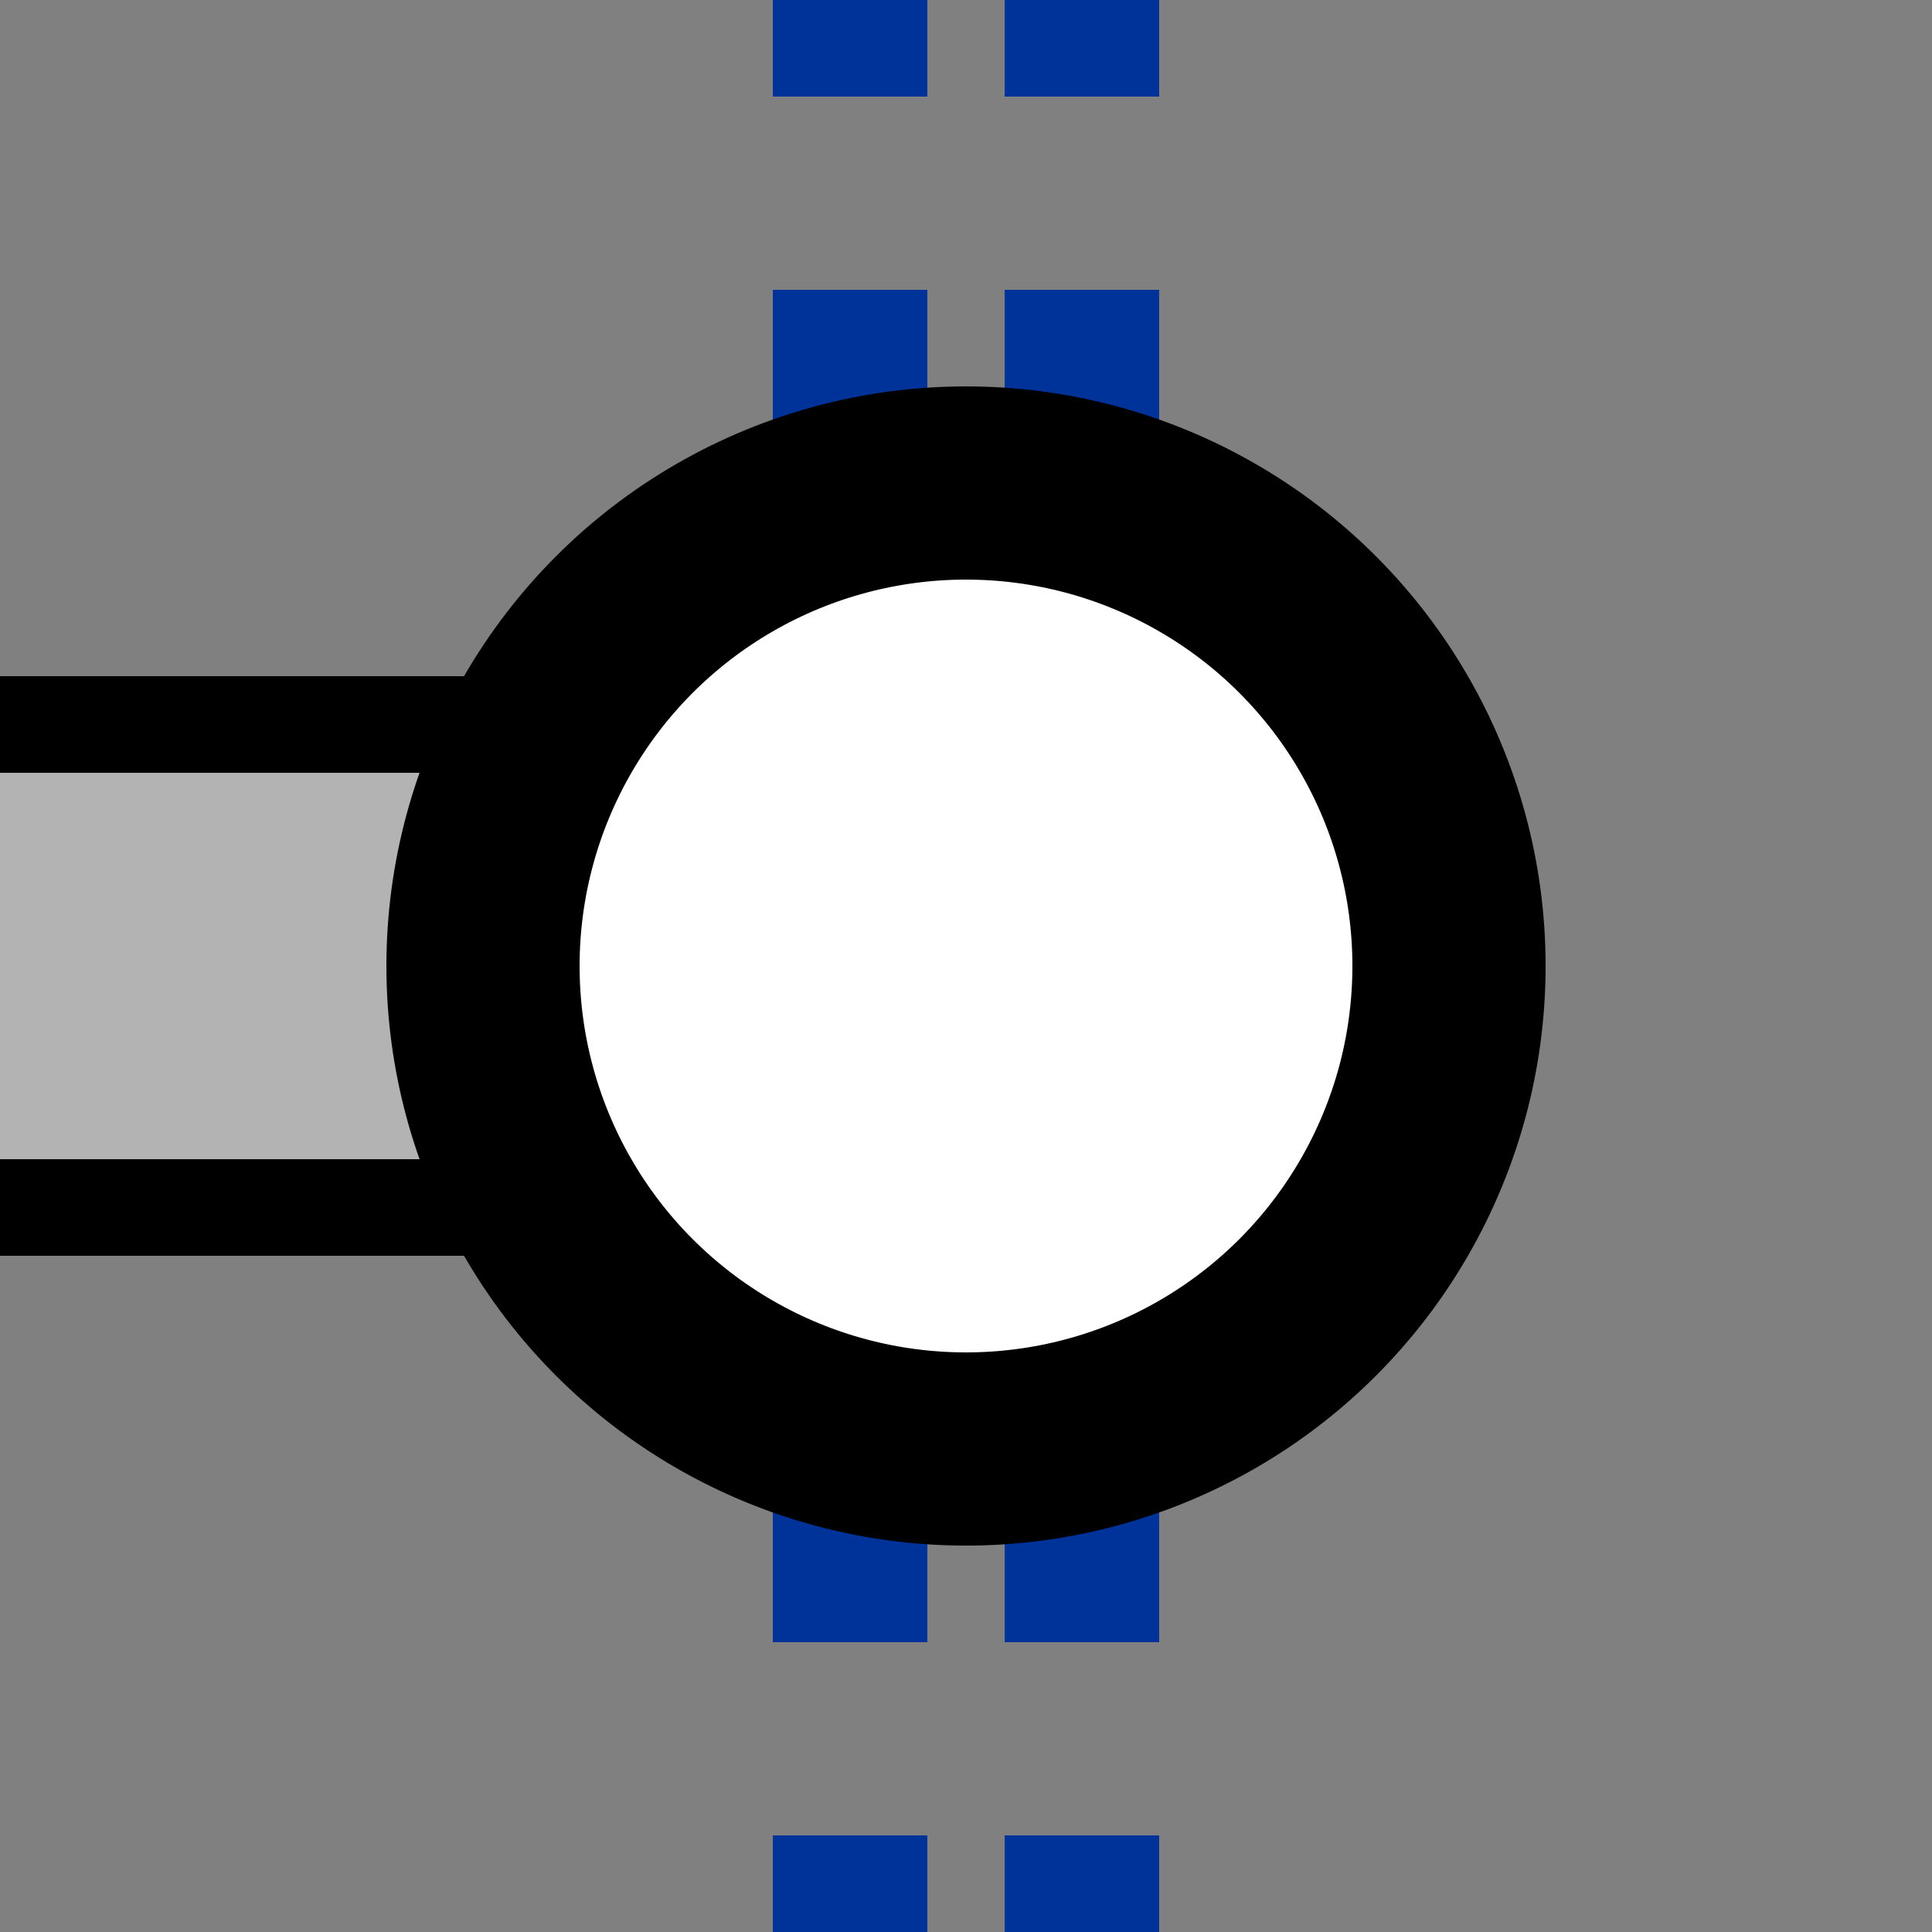
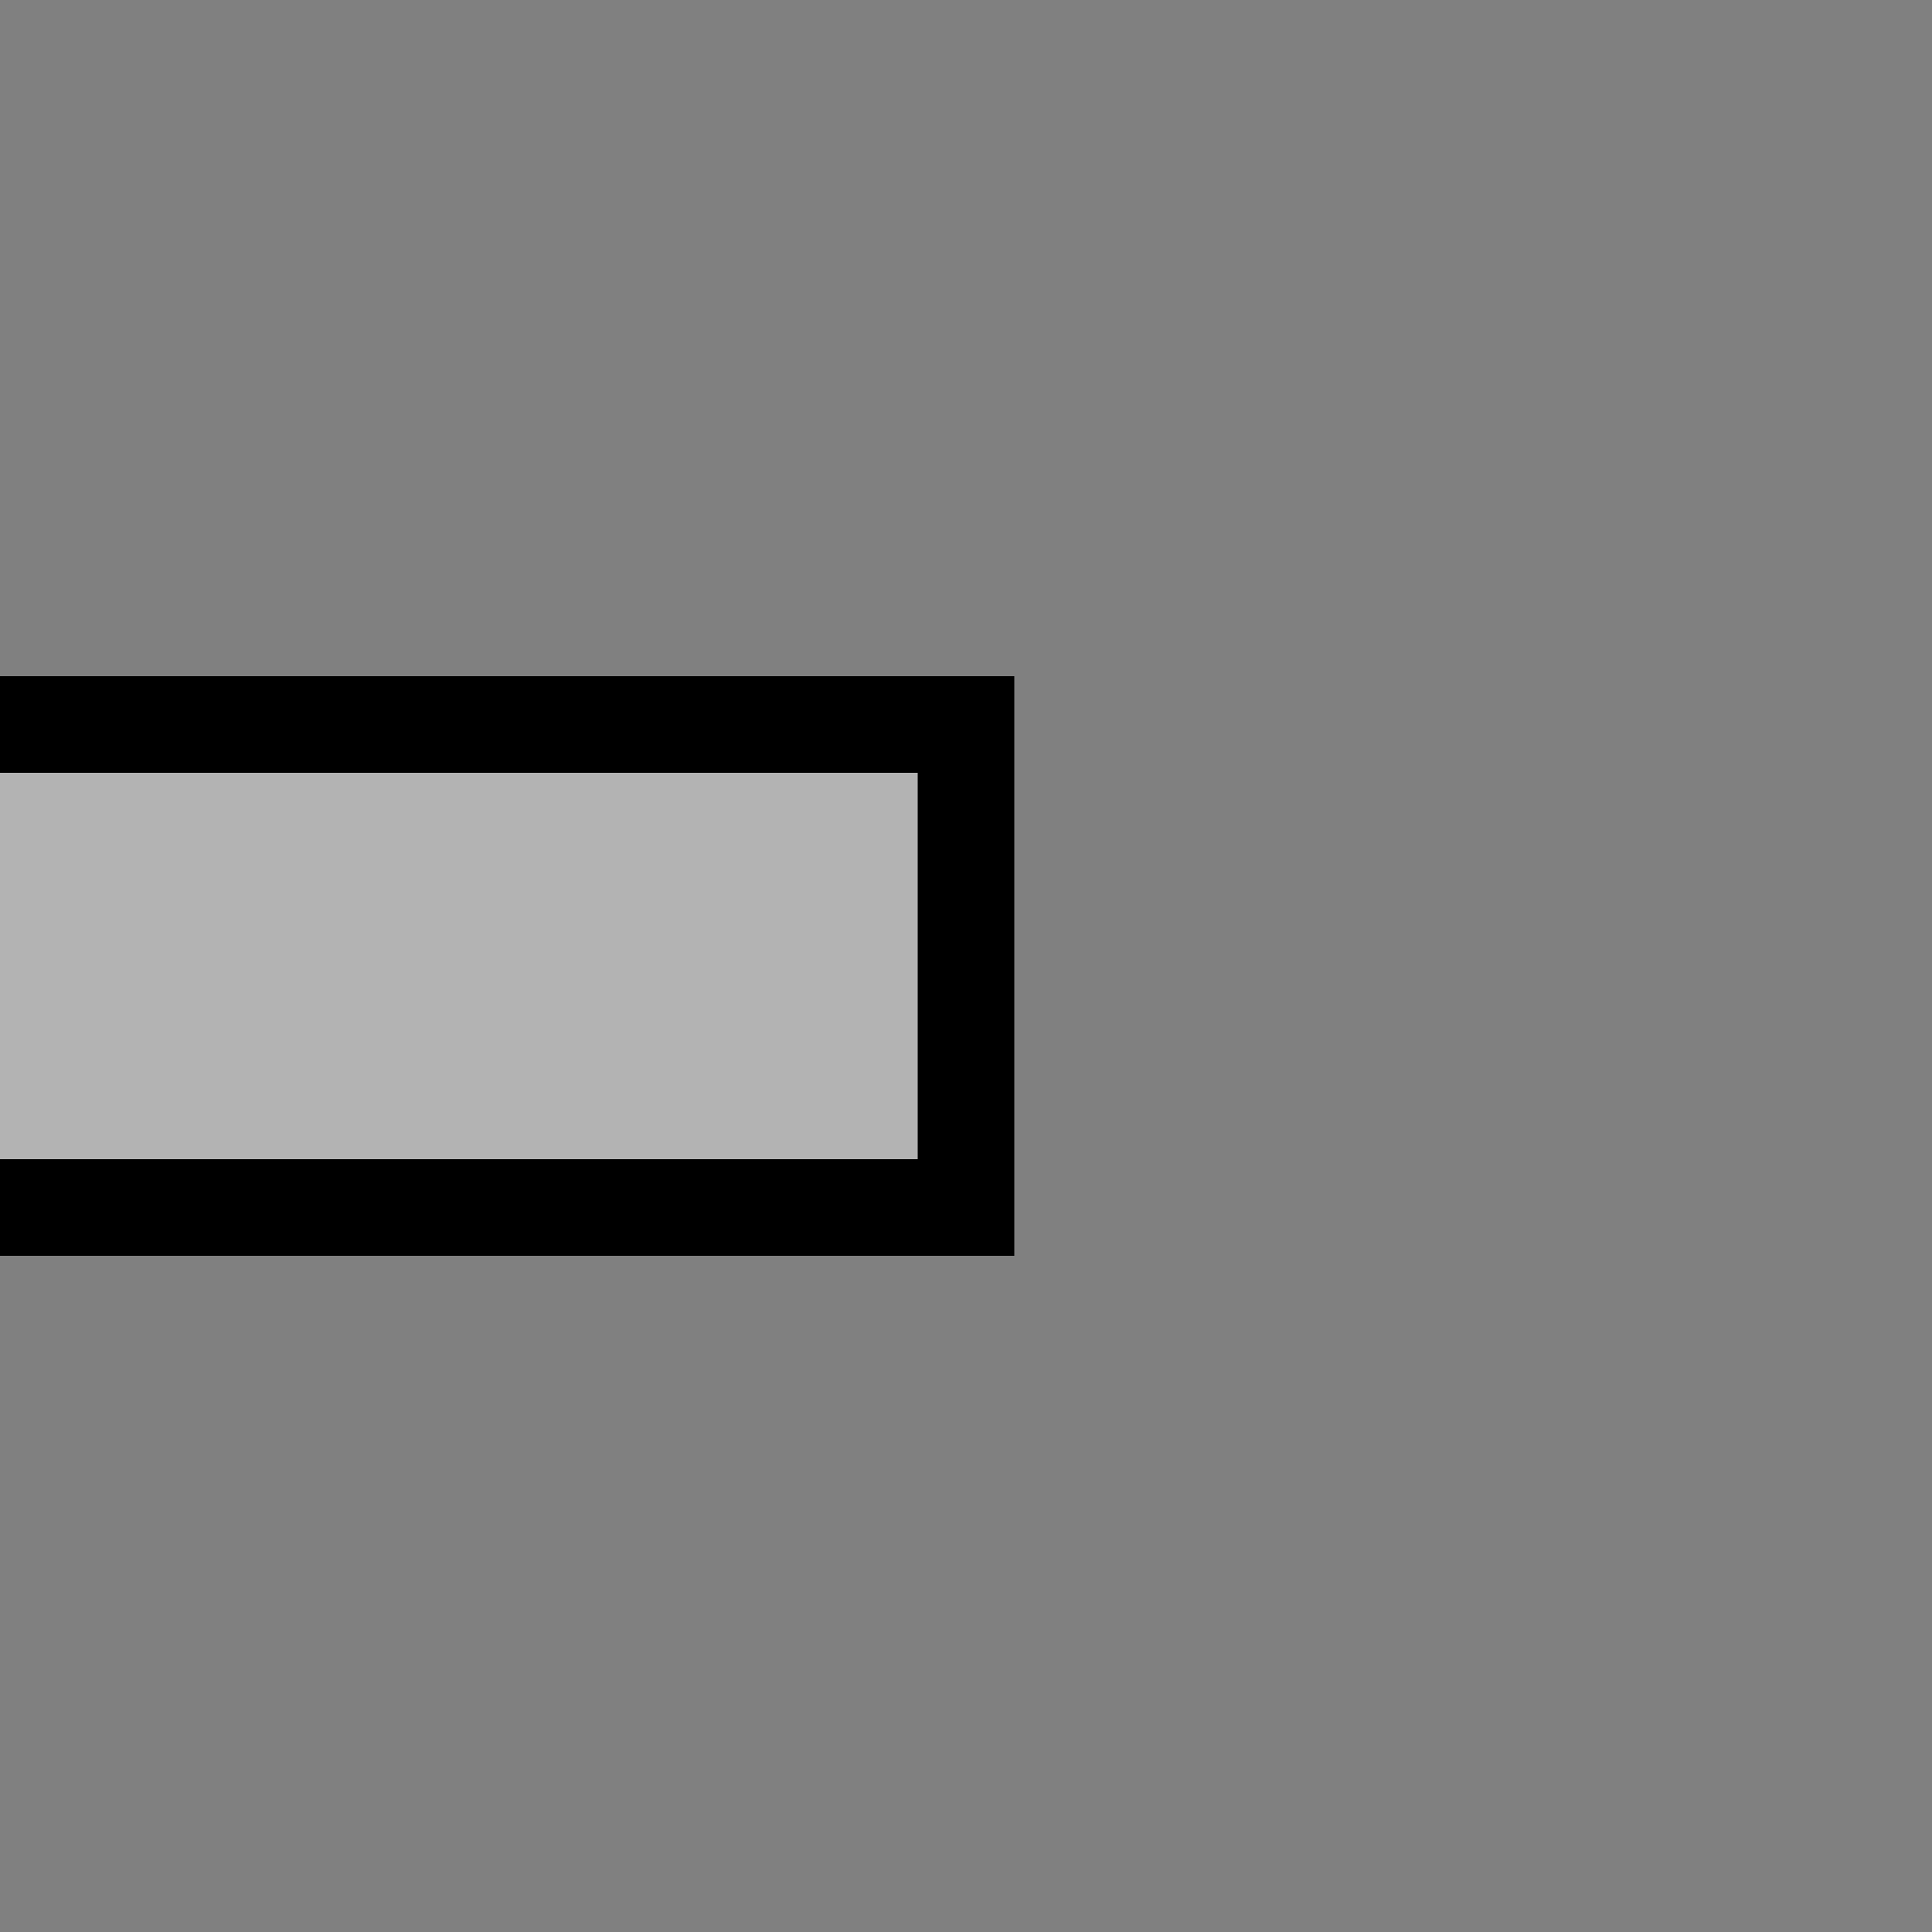
<svg xmlns="http://www.w3.org/2000/svg" width="500" height="500">
  <rect width="100%" height="100%" fill="#808080" stroke="none" />
  <path fill="#B3B3B3" stroke="#000" stroke-width="25" d="M0 187.5h250v125H0" />
-   <path stroke="#039" stroke-dasharray="50" stroke-width="40" d="M220 525V0m60 525V0" />
-   <circle cx="250" cy="250" r="125" fill="#FFF" stroke="#000" stroke-width="50" />
</svg>